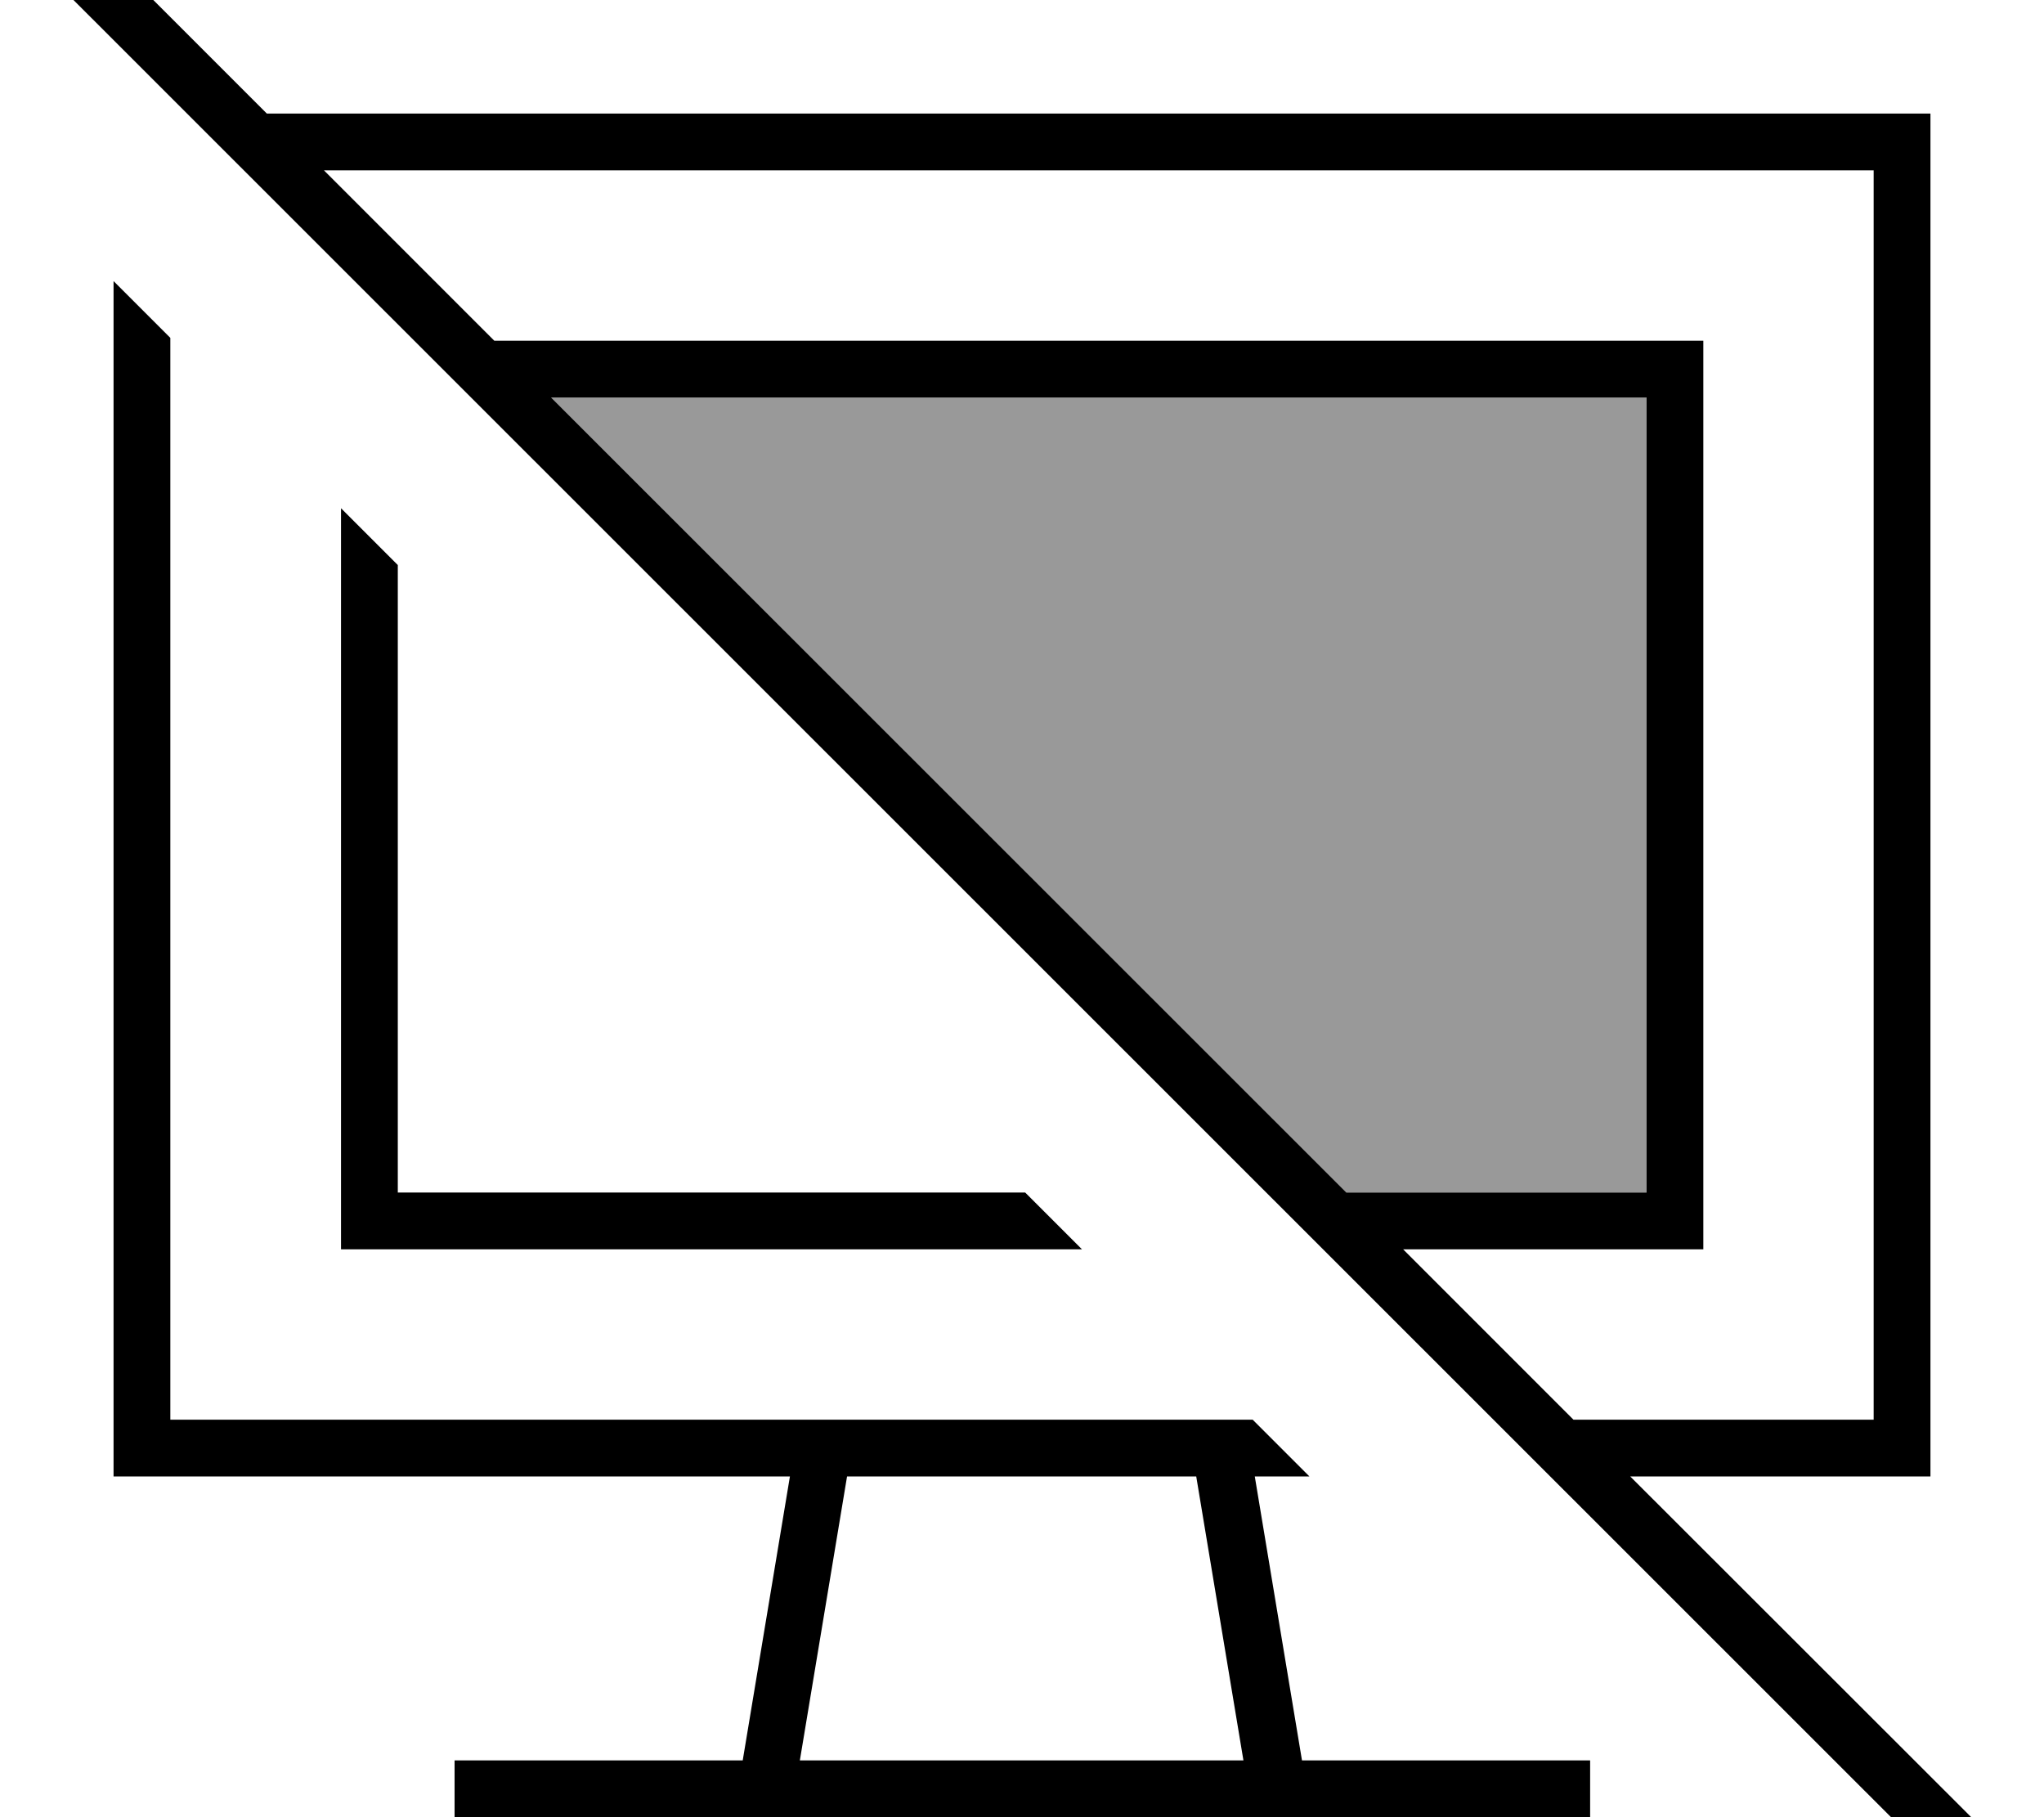
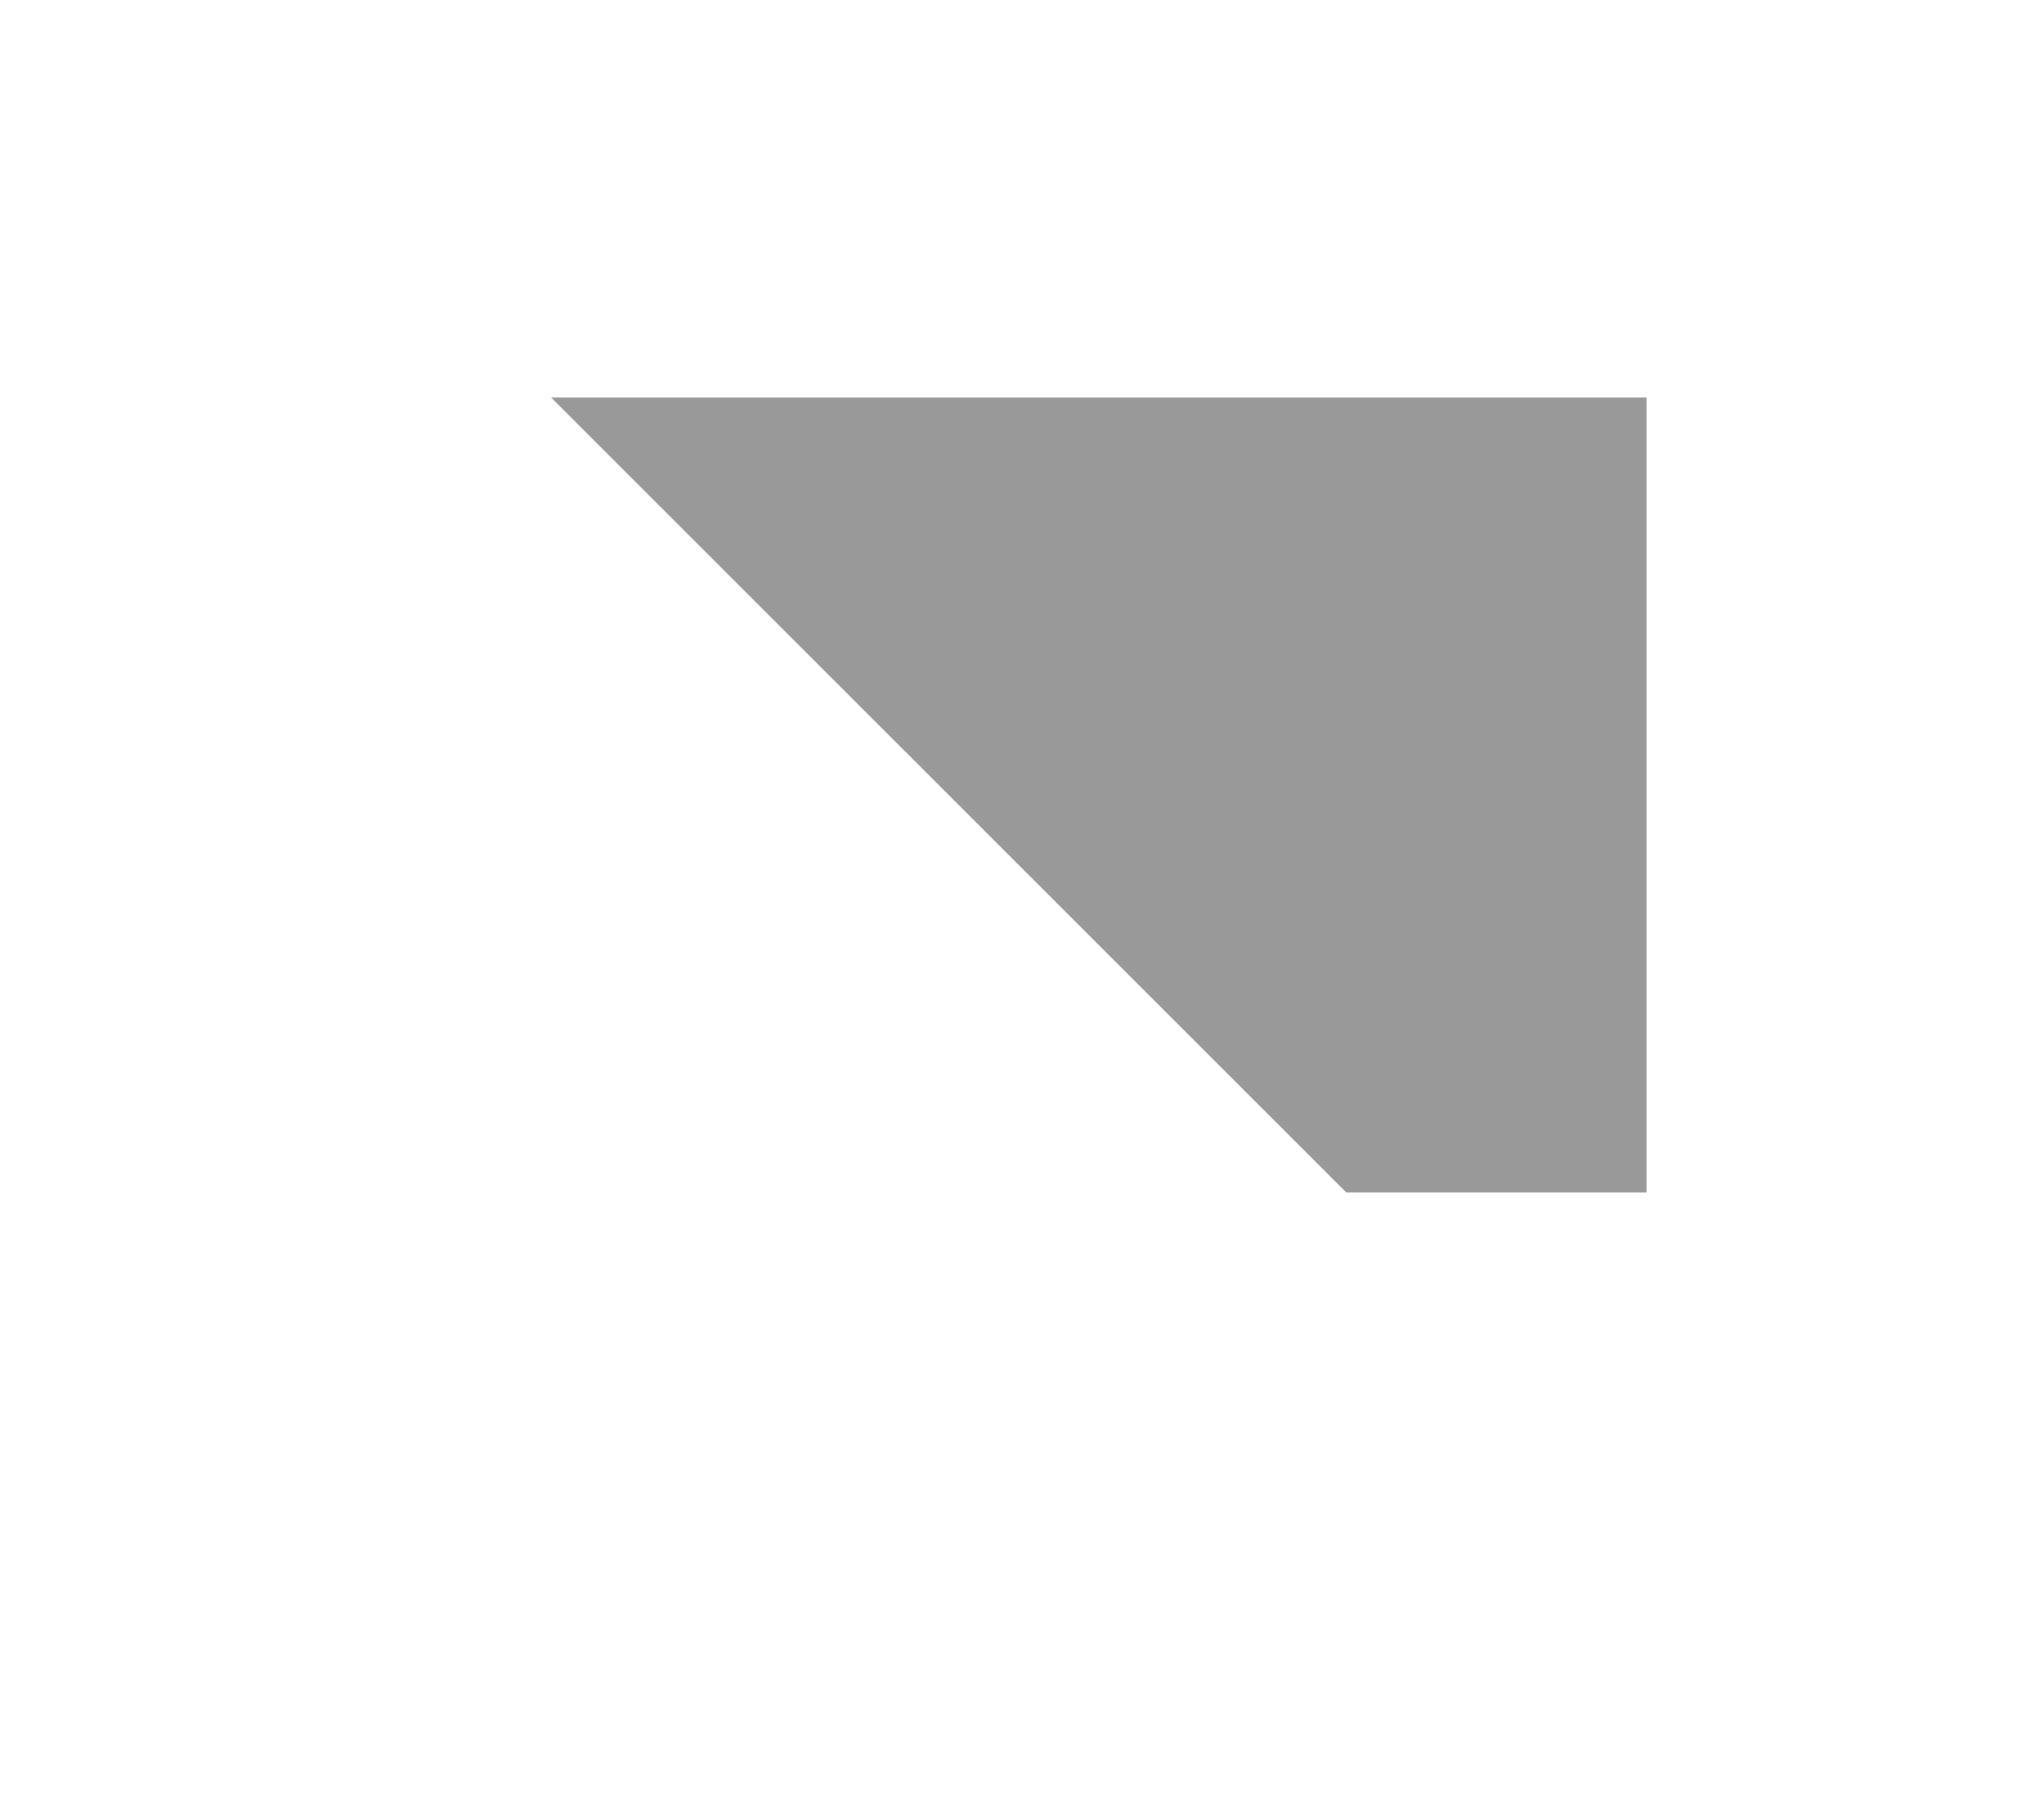
<svg xmlns="http://www.w3.org/2000/svg" viewBox="0 0 576 512">
  <path style="fill:currentColor;opacity:.4" d="M155.3 112l224.1 224 84.6 0 0-224-308.7 0z" />
-   <path style="fill:currentColor;opacity:1" d="M21.7-21.6l-5.7-5.7-11.3 11.3 5.7 5.7 544.2 544 5.7 5.7 11.3-11.3-5.7-5.7-106.5-106.4 84.6 0 0-384-468.8 0-53.6-53.6zM91.3 48l436.7 0 0 352-84.6 0-48-48 84.6 0 0-256-340.7 0-48-48zM379.4 336l-224.1-224 308.7 0 0 224-84.6 0zm-74.5 16l-16-16-176.8 0 0-176.8-16-16 0 208.8 208.8 0zM48 400l0-304.8-16-16 0 336.8 190.6 0-13.3 80-81.2 0 0 16 320 0 0-16-81.2 0-13.3-80 15.4 0-16-16-304.8 0zm177.4 96l13.3-80 98.4 0 13.3 80-125.1 0z" />
</svg>